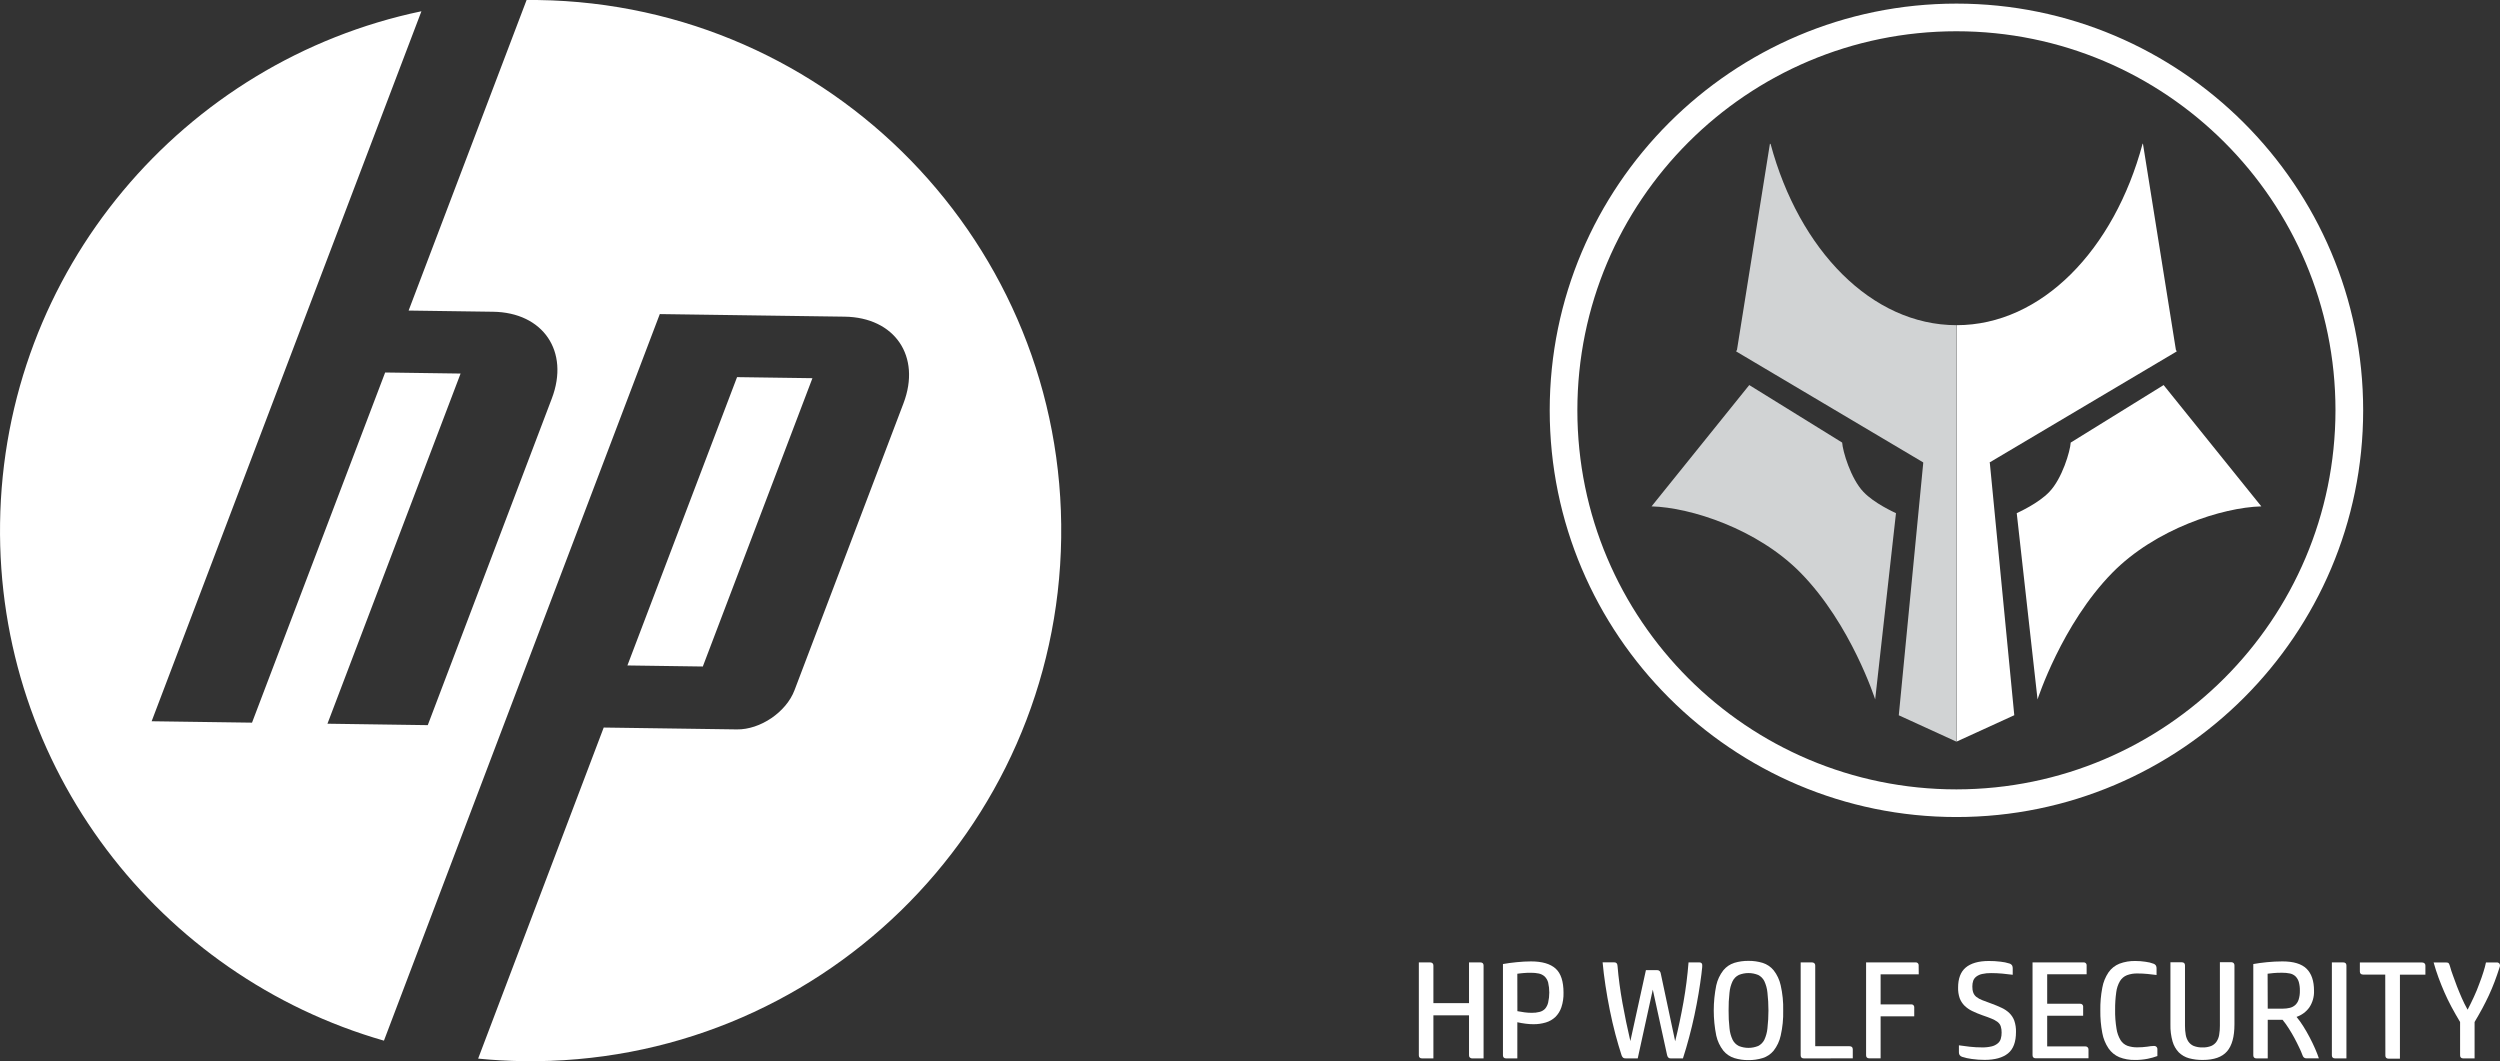
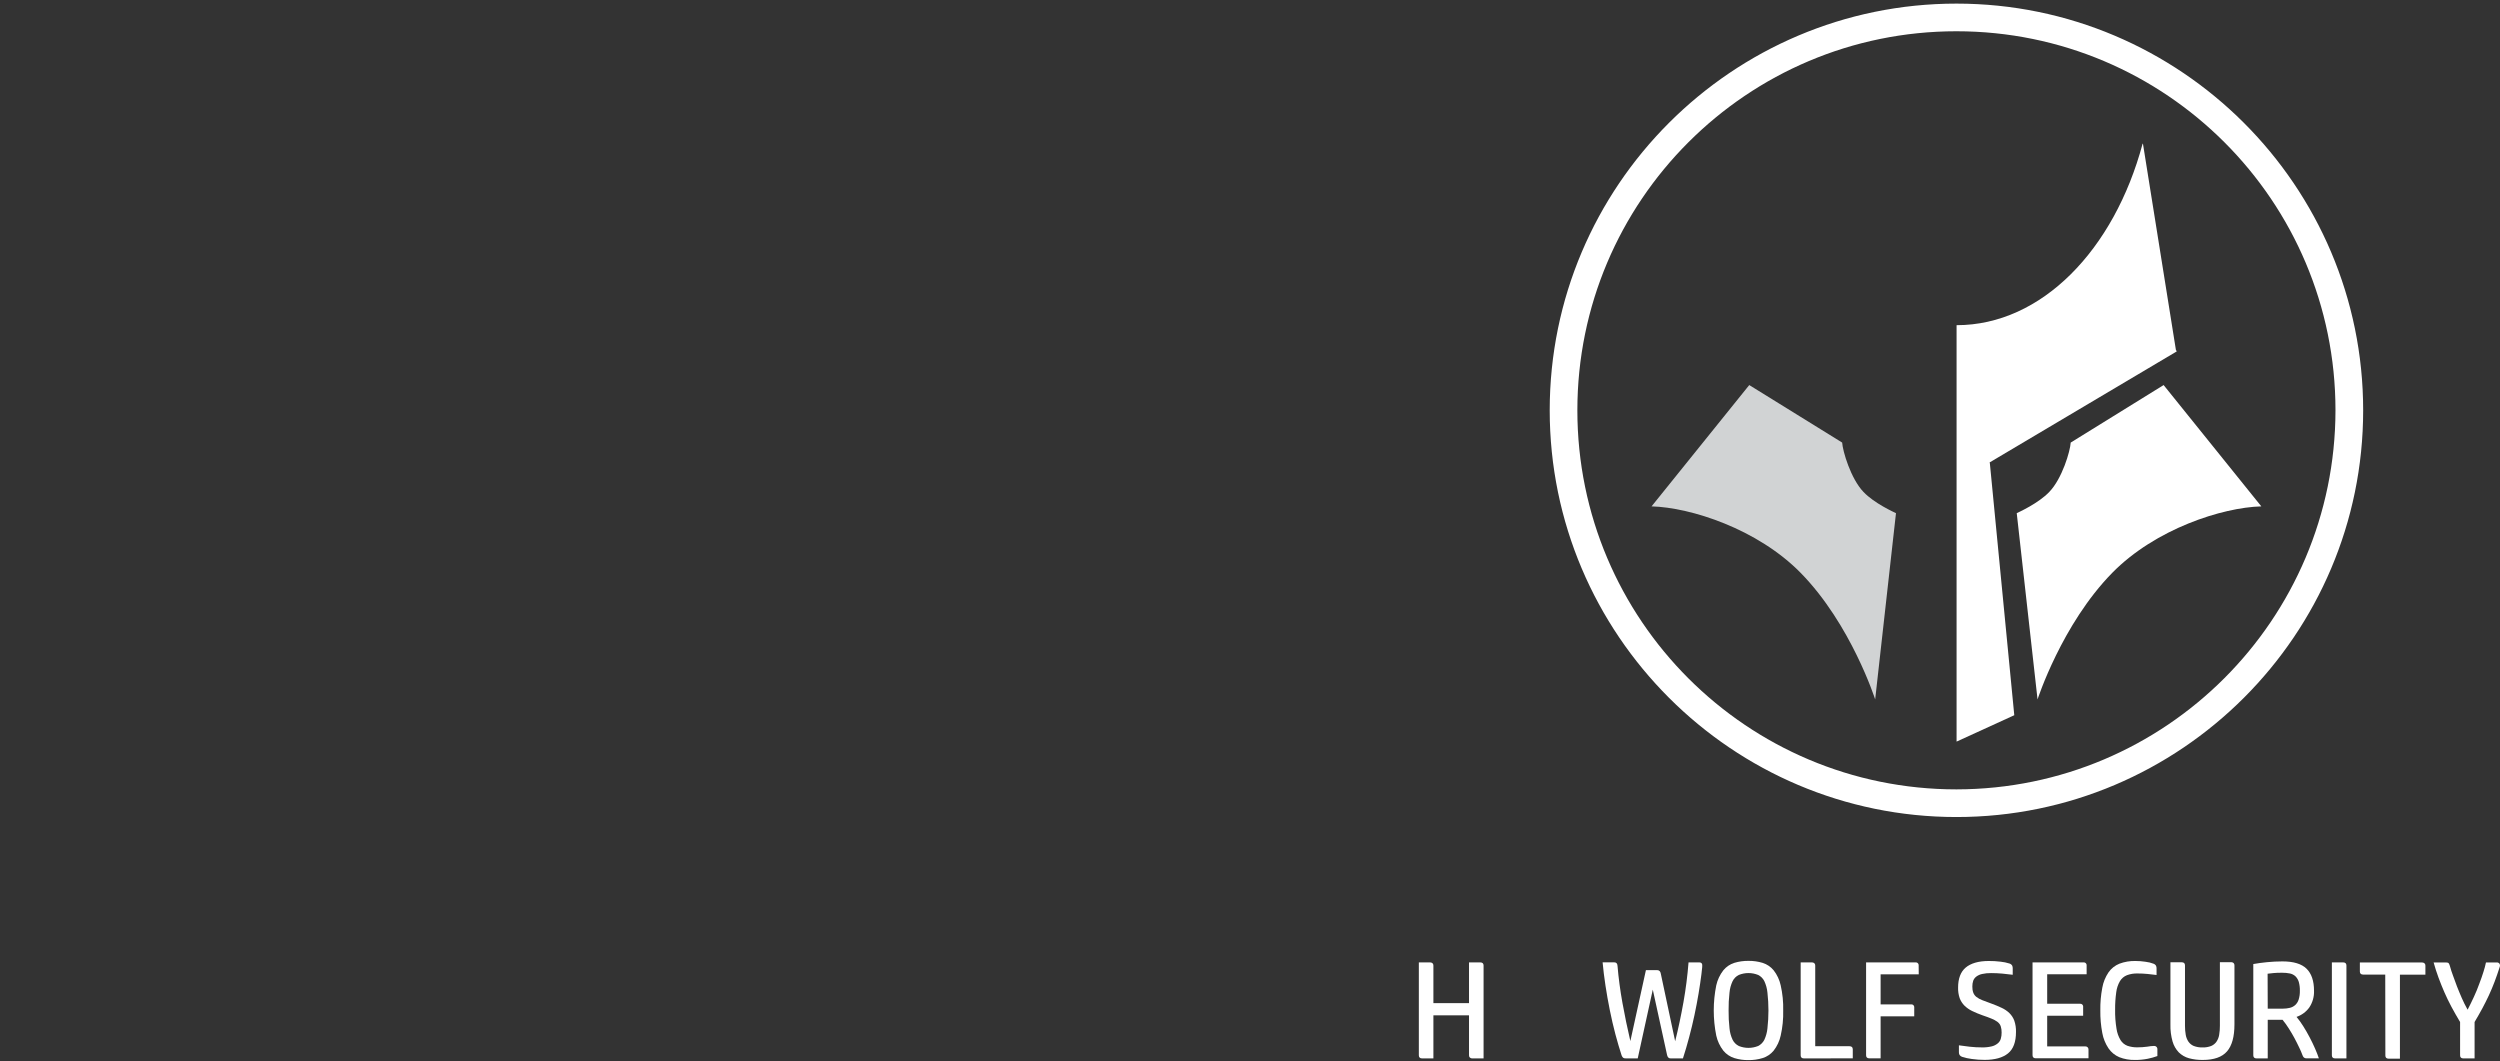
<svg xmlns="http://www.w3.org/2000/svg" id="Layer_2" width="803.7" height="341.16" viewBox="0 0 803.7 341.16">
  <rect x="0" y="0" width="803.7" height="341.16" fill="#333333" stroke="none" />
  <defs>
    <style>.cls-1,.cls-2{fill:#fff;}.cls-2{fill-rule:evenodd;}.cls-3{fill:#d1d3d4;}</style>
  </defs>
  <g id="Layer_1-2">
-     <path class="cls-2" d="M172.96.01c94.2,1.31,169.5,78.74,168.19,172.94s-78.74,169.5-172.94,168.19c-4.89-.07-9.72-.35-14.5-.82l40.37-106.43,42.81.6c7.53.1,15.86-5.56,18.52-12.58l35.04-92.25c5.75-15.11-2.77-27.64-18.94-27.86l-59.4-.83-51.76,136.27-36.92,97.31C51.27,313.84-1.08,246.88.02,168.2,1.15,86.85,59.04,19.61,135.48,3.62l-36.41,95.77-50.32,132.48,32.27.45,42.8-112.57,24.25.34-42.8,112.57,32.25.46,39.89-105.04c5.74-15.11-2.78-27.64-18.92-27.86l-27.13-.38L169.29,0c1.22,0,2.44-.01,3.67,0h0ZM236.95,121.24l-35.25,92.69,24.24.34,35.24-92.69-24.23-.34Z" />
    <g id="Layer_2-2">
      <g id="Layer_1-2">
        <path class="cls-1" d="M639.64,148.65l60.14-35.68-.28-.53-10.59-66.28-.12.1c-9.14,34.06-32.46,58.28-59.79,58.28h0v133.87l18.55-8.48h0l-7.85-81c-.07-.17-.08-.28-.06-.28Z" />
-         <path class="cls-3" d="M569.23,46.36l-.23-.2-10.59,66.28-.28.53,60.14,35.68v.3l-7.85,81h0l18.54,8.48V104.54c-27.29-.03-50.57-24.19-59.73-58.18Z" />
        <path class="cls-1" d="M665.69,142.28l29.87-18.49,31.41,39h0c-12.56.34-34.06,7.24-47.94,21.38-16.22,16.55-24,40.68-24,40.68l-6.69-59.88c.57-.27,7-3.17,10.46-6.82,4.15-4.29,6.74-13.15,6.89-15.87Z" />
        <path class="cls-3" d="M592.22,142.28l-29.87-18.49-31.41,39h0c12.56.34,34.06,7.24,47.94,21.38,16.23,16.55,23.95,40.68,23.95,40.68l6.69-59.88c-.57-.27-7-3.17-10.45-6.82-4.1-4.29-6.69-13.15-6.85-15.87Z" />
        <path class="cls-1" d="M628.96,1.16c-72.1,0-130.76,58.65-130.76,130.75s58.66,130.75,130.76,130.75,130.75-58.65,130.75-130.75S701.05,1.16,628.96,1.16ZM628.96,253.77c-67.3,0-121.86-54.55-121.87-121.85,0-67.3,54.55-121.86,121.85-121.87,67.3,0,121.86,54.55,121.87,121.85h0c-.08,67.28-54.58,121.79-121.85,121.87Z" />
        <path class="cls-1" d="M475.87,309.39c.71,0,1.07.34,1.07,1v29.87h-3.61c-.29.02-.57-.08-.78-.27-.21-.19-.31-.47-.29-.75v-12.83h-11.45v13.85h-3.61c-.71,0-1.07-.34-1.07-1v-29.87h3.61c.28-.01.56.08.78.26.2.2.31.48.29.76v12.07h11.45v-13.09h3.61Z" />
-         <path class="cls-1" d="M484.24,340.26c-.71,0-1.07-.34-1.07-1v-29.34c1.31-.24,2.78-.44,4.42-.6,1.64-.16,3.16-.25,4.58-.25,3.6,0,6.24.78,7.94,2.32s2.53,4.13,2.53,7.75c.04,1.59-.19,3.17-.69,4.68-.39,1.18-1.05,2.24-1.93,3.12-.87.82-1.92,1.42-3.06,1.76-1.3.39-2.65.58-4,.56-.82,0-1.64-.05-2.45-.16-.91-.11-1.82-.27-2.72-.47v11.63h-3.55ZM487.81,325.07c.77.15,1.54.27,2.32.38.77.1,1.54.15,2.31.15.84.02,1.68-.08,2.5-.29.67-.16,1.28-.51,1.76-1,.49-.58.83-1.26,1-2,.49-2.13.49-4.33,0-6.46-.2-.74-.59-1.41-1.13-1.94-.53-.47-1.16-.79-1.85-.94-.82-.17-1.65-.25-2.48-.24-.89,0-1.73,0-2.51.09s-1.44.13-1.94.22l.02,12.03Z" />
        <path class="cls-1" d="M532.75,311.88c.29-.01.57.09.78.29.2.22.33.49.37.78l4.63,21.79c1.02-4.1,1.91-8.29,2.67-12.57.76-4.27,1.3-8.54,1.63-12.78h3.48c.67,0,.98.37.93,1.11,0,.42-.06.83-.11,1.25s-.1.9-.16,1.47c-.23,1.87-.54,3.93-.91,6.17s-.82,4.55-1.32,6.93-1.08,4.75-1.71,7.12-1.29,4.65-2,6.82h-3.9c-.29.02-.58-.07-.8-.27-.21-.24-.35-.53-.4-.84l-4.59-21-4.84,22.1h-3.84c-.31.03-.62-.05-.88-.22-.21-.22-.37-.48-.47-.76-.67-2.05-1.33-4.32-2-6.81-.66-2.5-1.25-5.08-1.79-7.74s-1-5.3-1.4-7.93-.7-5.1-.91-7.41h3.79c.62,0,.95.37,1,1.11.33,3.92.86,7.9,1.59,11.94.73,4.04,1.58,8.13,2.54,12.26l5-22.81h3.62Z" />
        <path class="cls-1" d="M573.26,324.85c.07,2.71-.2,5.42-.8,8.06-.38,1.77-1.16,3.43-2.27,4.86-.92,1.12-2.15,1.95-3.54,2.38-1.48.45-3.02.67-4.57.65-1.54.02-3.07-.2-4.54-.65-1.38-.44-2.6-1.26-3.52-2.38-1.11-1.43-1.89-3.09-2.28-4.86-1.07-5.32-1.07-10.81,0-16.13.39-1.77,1.17-3.42,2.28-4.85.92-1.12,2.14-1.95,3.52-2.39,1.47-.44,3-.66,4.54-.64,1.55-.02,3.09.2,4.57.64,1.39.44,2.62,1.27,3.54,2.39,1.11,1.43,1.89,3.08,2.27,4.85.6,2.65.87,5.36.8,8.07ZM555.71,324.85c-.02,1.91.07,3.82.29,5.72.11,1.28.45,2.53,1,3.7.43.86,1.14,1.57,2,2,1.99.8,4.21.8,6.2,0,.86-.43,1.57-1.14,2-2,.54-1.17.88-2.42,1-3.7.43-3.8.43-7.65,0-11.45-.12-1.28-.46-2.53-1-3.7-.43-.87-1.13-1.57-2-2-1.99-.8-4.21-.8-6.2,0-.87.43-1.57,1.13-2,2-.55,1.17-.89,2.42-1,3.7-.22,1.9-.31,3.82-.29,5.73Z" />
        <path class="cls-1" d="M579.95,340.26c-.72,0-1.07-.34-1.07-1v-29.87h3.61c.28-.01.56.08.78.26.2.2.31.48.29.76v25.93h11c.71,0,1.07.34,1.07,1v2.89l-15.68.03Z" />
        <path class="cls-1" d="M616.84,313.22h-12.26v9.67h9.81c.49-.06.94.29,1,.79,0,.07,0,.14,0,.21v2.85h-10.81v13.5h-3.6c-.72,0-1.07-.34-1.07-1v-29.85h15.9c.49-.06.94.29,1,.79,0,.07,0,.14,0,.21l.03,2.83Z" />
        <path class="cls-1" d="M629.49,317.45c0-2.82.8-5,2.41-6.37s4.08-2.14,7.44-2.14c1.27-.01,2.53.06,3.79.22.98.1,1.96.3,2.9.6.36.11.67.36.86.69.11.28.17.57.16.87v2.05c-1.1-.15-2.23-.28-3.39-.38s-2.34-.16-3.56-.16c-.97-.02-1.95.08-2.9.29-.67.14-1.3.43-1.85.83-.45.34-.8.8-1,1.33-.2.6-.29,1.24-.28,1.87-.02.68.08,1.36.31,2,.2.53.55,1,1,1.35.58.44,1.23.8,1.92,1.05.79.31,1.76.68,2.92,1.09s2.26.89,3.23,1.34c.92.41,1.76.98,2.49,1.67.71.69,1.26,1.52,1.61,2.45.4,1.18.59,2.43.55,3.68,0,3.2-.86,5.5-2.58,6.88s-4.22,2.07-7.48,2.07c-1.39,0-2.78-.09-4.15-.29-1.06-.13-2.11-.36-3.12-.69-.32-.1-.6-.31-.8-.58-.16-.27-.23-.58-.22-.89v-2.23c1.04.15,2.19.3,3.45.45,1.33.15,2.66.22,4,.22,1.04.02,2.09-.09,3.1-.33.7-.16,1.35-.49,1.91-.94.48-.38.83-.9,1-1.49.19-.65.28-1.32.27-2,.02-.69-.08-1.39-.29-2.05-.2-.54-.54-1.01-1-1.36-.58-.43-1.22-.78-1.89-1.05-.79-.33-1.79-.7-3-1.11-1.13-.4-2.24-.86-3.32-1.38-.9-.44-1.73-1.02-2.45-1.72-.68-.68-1.2-1.51-1.54-2.41-.37-1.1-.54-2.27-.5-3.43Z" />
        <path class="cls-1" d="M669.81,309.39c.49-.06.94.29,1,.79,0,.07,0,.14,0,.21v2.81h-12.68v9.49h10.56c.49-.06.94.29,1,.79,0,.07,0,.14,0,.21v2.85h-11.56v9.85h12.21c.29-.02.57.08.78.27.2.2.31.48.29.76v2.8h-16.92c-.72,0-1.07-.34-1.07-1v-29.83h16.39Z" />
        <path class="cls-1" d="M686.52,308.94c1.08,0,2.16.08,3.23.25.89.1,1.77.32,2.61.64.3.11.56.31.73.58.15.29.22.61.2.94v2.09c-.86-.12-1.82-.23-2.87-.33-1.09-.11-2.18-.16-3.28-.16-1.15-.03-2.3.16-3.38.56-.93.37-1.71,1.04-2.23,1.89-.64,1.1-1.05,2.32-1.2,3.59-.26,1.86-.38,3.75-.36,5.63-.04,2.05.12,4.09.45,6.11.19,1.3.64,2.55,1.31,3.67.52.83,1.3,1.46,2.21,1.81,1.02.34,2.09.51,3.16.49,1.09,0,2.17-.07,3.25-.22.69-.13,1.4-.21,2.1-.23.55-.06,1.04.33,1.11.88,0,.06,0,.13,0,.19v2.18c-1.01.37-2.05.66-3.1.87-1.37.27-2.76.4-4.16.38-1.71.04-3.41-.27-5-.89-1.4-.6-2.59-1.58-3.45-2.83-1-1.49-1.68-3.17-2-4.94-.45-2.39-.67-4.81-.63-7.24-.04-2.45.17-4.9.63-7.31.31-1.77,1-3.46,2-4.95.87-1.25,2.09-2.21,3.5-2.78,1.65-.62,3.41-.91,5.17-.87Z" />
        <path class="cls-1" d="M718.33,329.35c0,3.92-.79,6.8-2.38,8.64s-4.19,2.76-7.82,2.76c-1.5.02-2.99-.16-4.43-.55-1.23-.34-2.35-.99-3.26-1.88-.94-.99-1.62-2.18-2-3.49-.5-1.78-.74-3.63-.69-5.48v-20h3.61c.71,0,1.07.34,1.07,1v19.43c0,.97.07,1.94.24,2.89.13.79.43,1.54.87,2.21.43.61,1.02,1.09,1.71,1.38.9.34,1.86.5,2.83.47.95.03,1.89-.13,2.77-.47.68-.29,1.27-.76,1.69-1.36.45-.65.74-1.4.87-2.18.17-.99.25-1.99.24-3v-20.4h3.61c.28-.01.56.08.78.26.2.2.31.48.29.76v19.01Z" />
        <path class="cls-1" d="M725.46,340.26c-.71,0-1.07-.34-1.07-1v-29.34c1.33-.24,2.8-.44,4.41-.6,1.64-.16,3.28-.25,4.95-.25,3.56,0,6.15.78,7.75,2.34s2.41,3.92,2.41,7.07c.08,1.93-.46,3.83-1.54,5.43-1.02,1.4-2.44,2.44-4.08,3,.79.95,1.51,1.95,2.16,3,.73,1.15,1.41,2.34,2.05,3.56s1.22,2.42,1.74,3.61.93,2.24,1.23,3.16h-3.87c-.32.03-.64-.06-.91-.24-.22-.2-.38-.46-.47-.74-.32-.87-.69-1.73-1.1-2.56-.46-1-1-2-1.51-3s-1.16-2-1.81-3.07c-.61-.97-1.28-1.9-2-2.78h-4.77v12.41h-3.57ZM729.03,324.26h4.9c.73,0,1.45-.08,2.16-.25.64-.14,1.23-.44,1.73-.87.53-.47.92-1.08,1.14-1.76.29-.93.43-1.9.4-2.87.02-.96-.09-1.92-.35-2.85-.2-.67-.56-1.28-1.05-1.78-.49-.46-1.1-.78-1.76-.92-.82-.17-1.66-.25-2.5-.24-1,0-1.91,0-2.71.09s-1.46.13-2,.22l.04,11.23Z" />
        <path class="cls-1" d="M750.72,340.26c-.71,0-1.07-.34-1.07-1v-29.87h3.61c.71,0,1.07.34,1.07,1v29.87h-3.61Z" />
        <path class="cls-1" d="M766.81,313.31h-7.09c-.71,0-1.07-.34-1.07-1v-2.89h20c.28-.01.56.08.78.26.2.2.31.48.29.76v2.9h-8.19v27h-3.61c-.72,0-1.07-.34-1.07-1l-.04-26.03Z" />
        <path class="cls-1" d="M791.93,340.26c-.71,0-1.06-.34-1.06-1v-10.7c-1-1.69-1.94-3.31-2.77-4.87s-1.59-3.12-2.27-4.68-1.31-3.13-1.89-4.7-1.11-3.21-1.58-4.9h4c.45,0,.73.09.87.29.17.28.3.59.38.91.26.95.59,2,1,3.07s.81,2.25,1.27,3.46,1,2.43,1.53,3.69,1.19,2.52,1.88,3.77c.67-1.28,1.33-2.64,2-4.08.67-1.44,1.25-2.85,1.74-4.23.52-1.38,1-2.67,1.36-3.88.32-.98.59-1.99.8-3h3.47c.35-.03.69.13.89.42.18.32.2.71.05,1.05-.54,1.69-1.09,3.28-1.65,4.76-.57,1.49-1.17,2.94-1.83,4.35s-1.36,2.81-2.11,4.21-1.59,2.85-2.48,4.36v11.7h-3.6Z" />
      </g>
    </g>
  </g>
</svg>